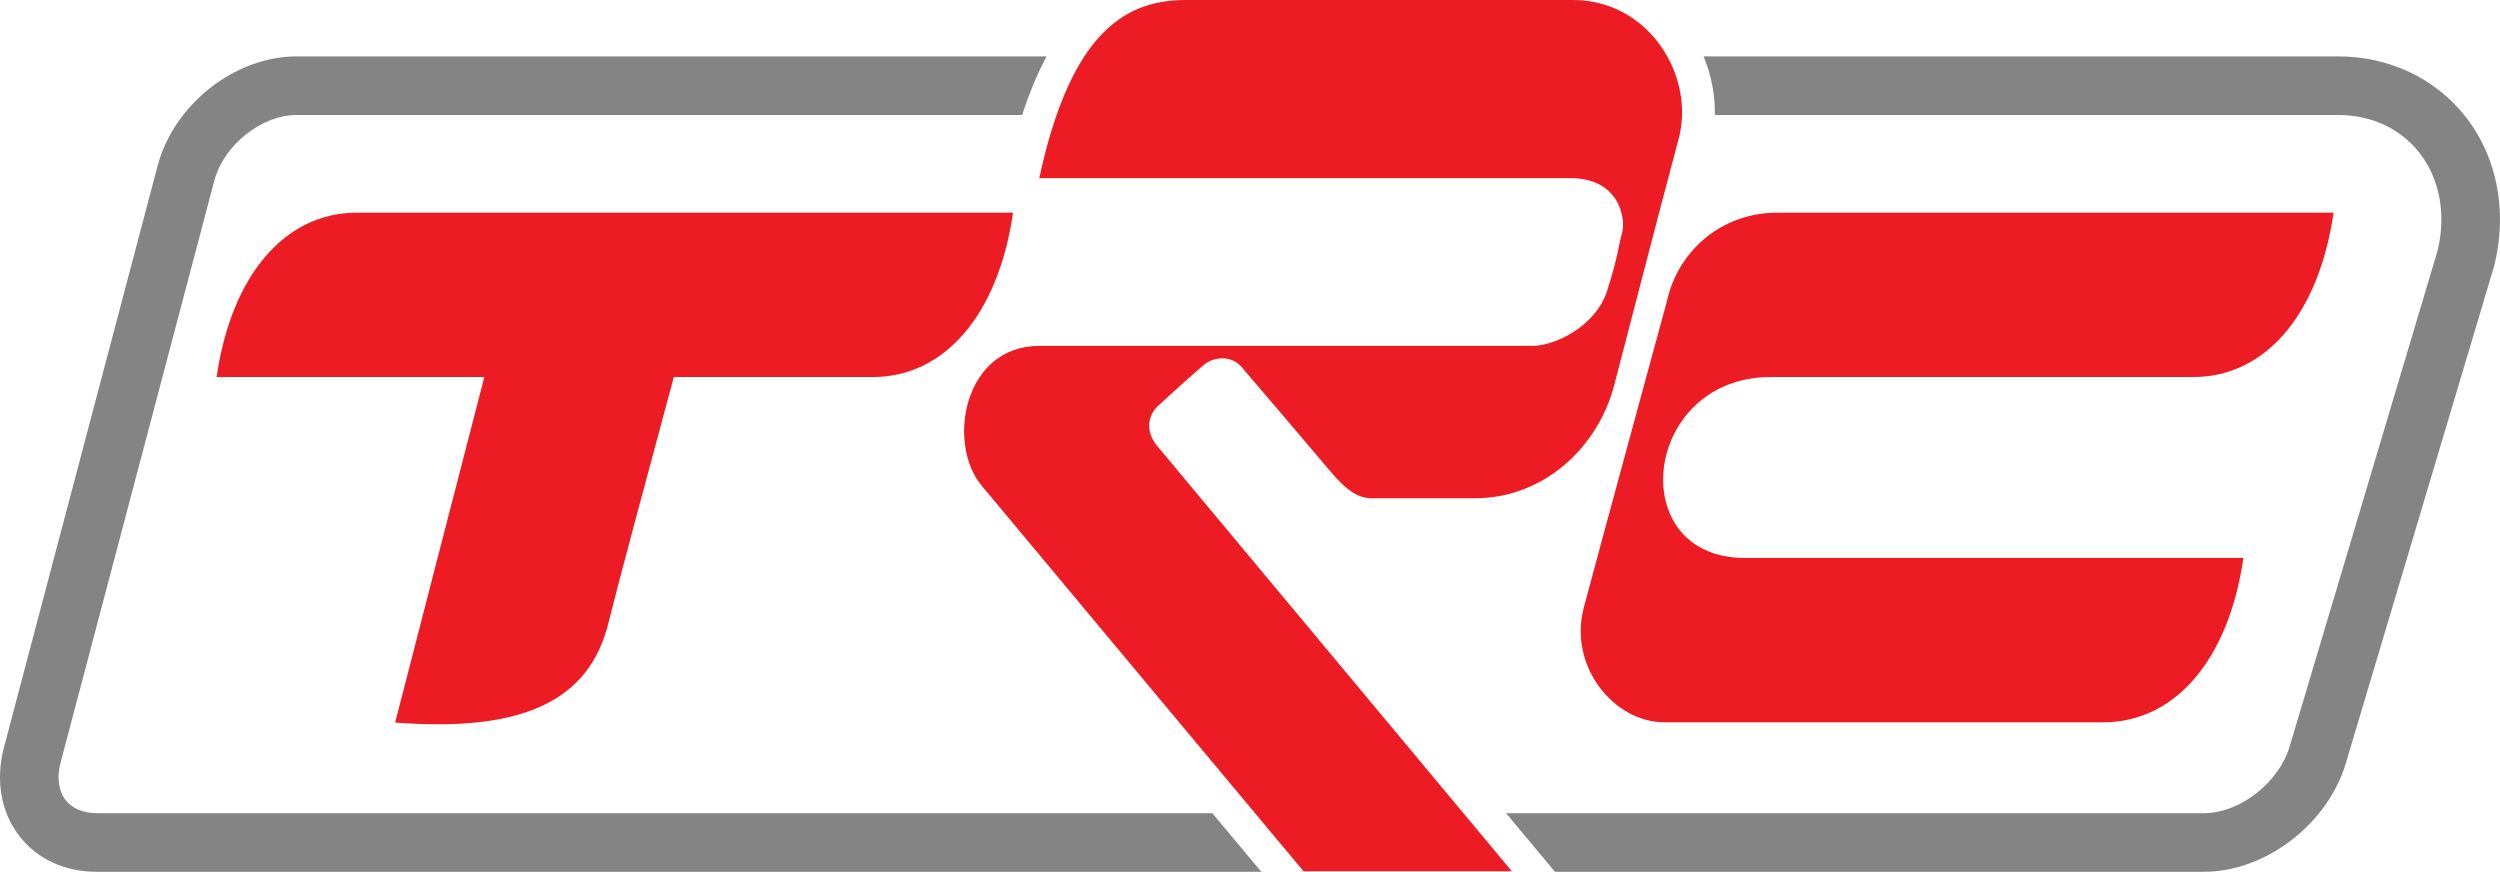
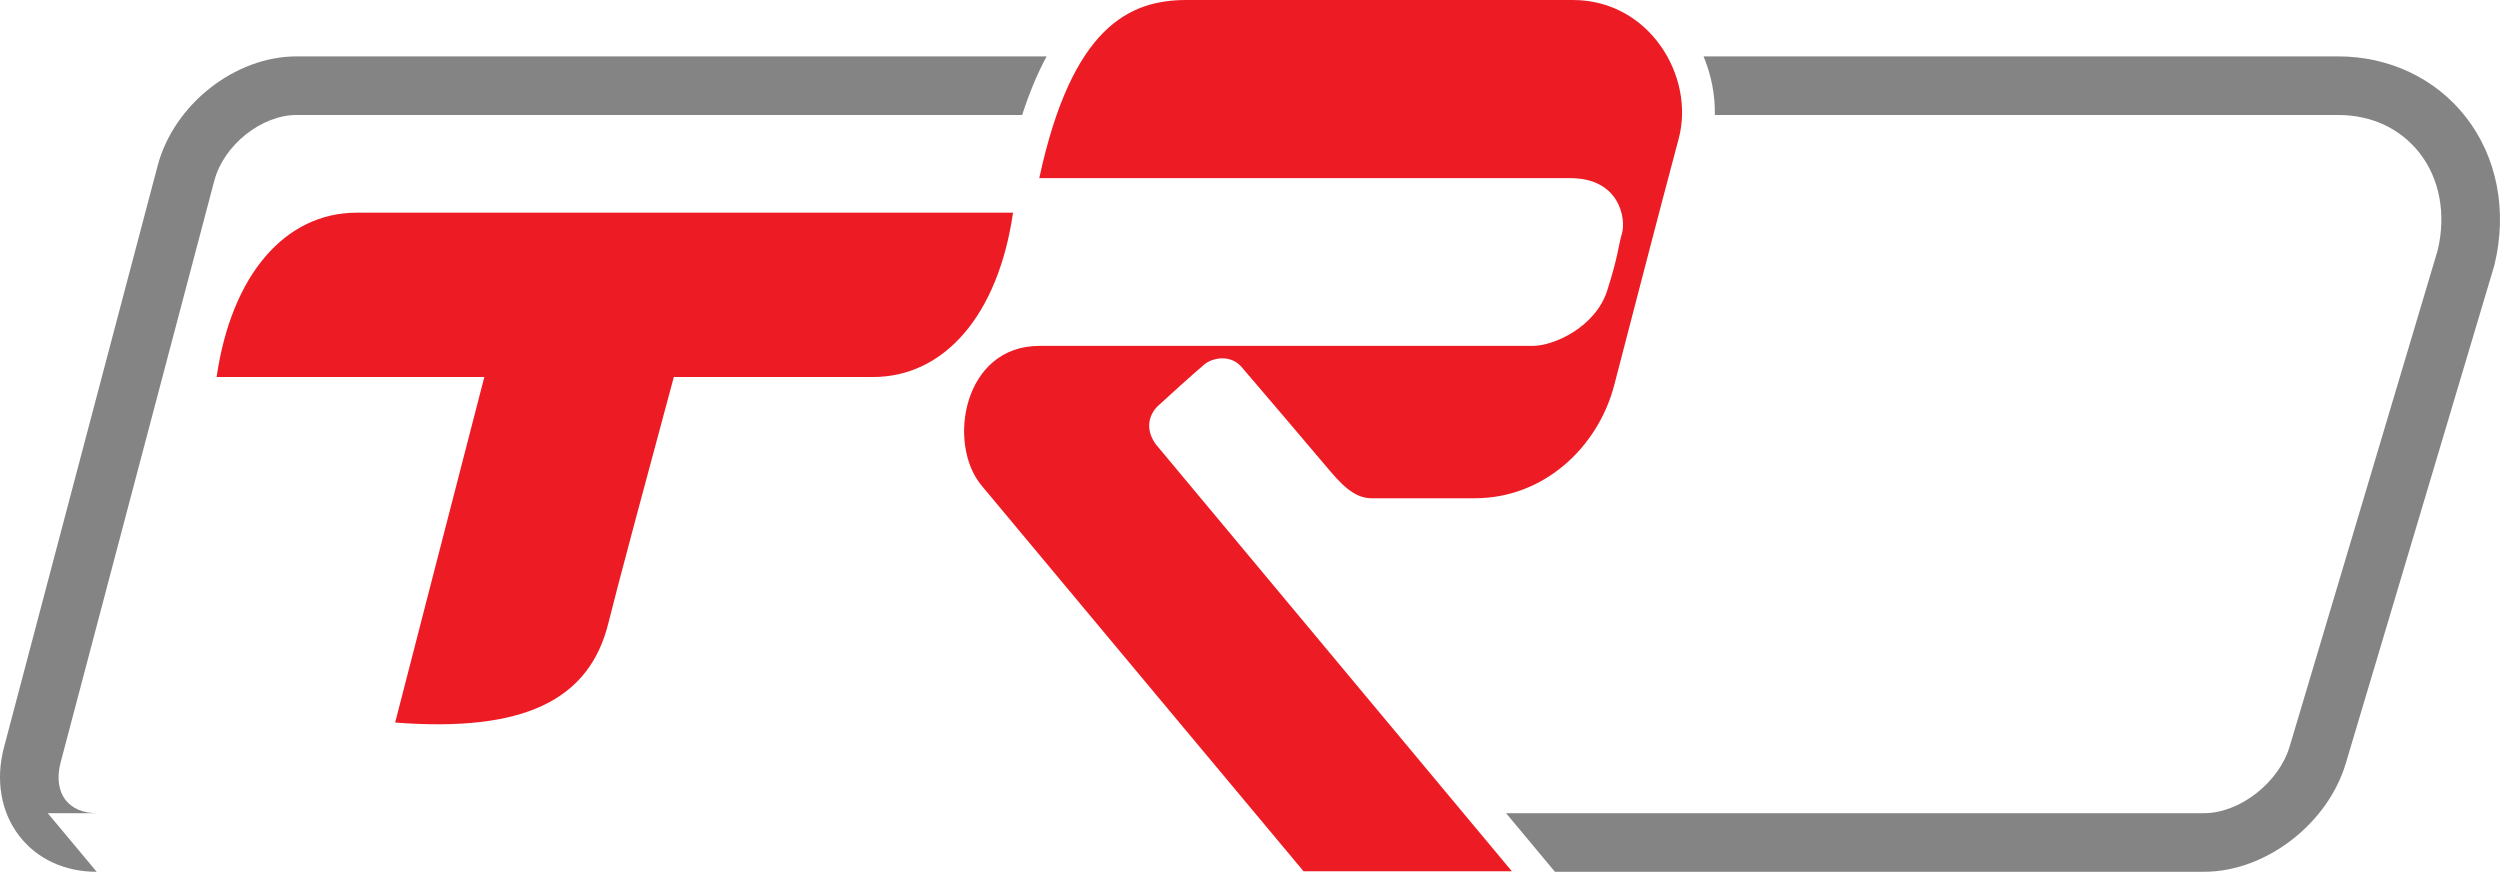
<svg xmlns="http://www.w3.org/2000/svg" id="Layer_2" viewBox="0 0 725.099 252.853">
  <g id="Layer_4">
    <g>
      <path d="M455.395,51.667h-153.967C310.871,7.836,327.506,0,344.095,0c16.833,0,112.099,0,112.099,0C478.418,0,491.726,22.208,486.872,40.278c-5.655,21.05-15.648,59.876-18.701,71.492-4.791,18.232-20.631,32.737-40.327,32.737h-30.072c-3.593,0-7.053-1.996-11.844-7.719s-22.623-26.616-25.817-30.342-8.423-2.729-10.818-.733-11.171,9.89-13.433,12.019-4.095,6.309-.634,11.12l103.269,123.848h-60.418s-87.214-104.405-93.422-111.92c-10.114-12.243-5.19-40.456,16.768-40.456h143.06c6.388,0,18.365-5.589,21.692-16.103s3.061-12.376,4.259-16.502-.532-16.055-15.038-16.055Z" style="fill: #ed1c24;" />
-       <path d="M483.464,87.406c3.128-14.483,15.703-25.72,32.025-25.72,16.833,0,161.333,0,161.333,0-4.333,29.833-20,47.667-40.667,47.667h-122.559c-37.262,0-42.909,52.477-7.506,52.477,16.833,0,144.586,0,144.586,0-4.333,29.833-20,47.667-40.667,47.667h-127.223c-14.761,0-27.936-16.293-23.411-33.327s24.087-88.764,24.087-88.764Z" style="fill: #ed1c24;" />
      <path d="M103.489,61.686c-20.667,0-36.333,17.833-40.667,47.667h77.653c-7.907,30.481-25.865,100.216-25.865,100.216,37.085,2.839,56.335-6.26,61.89-29.017,2.263-9.27,11.424-43.383,18.937-71.199h57.718c20.667,0,36.333-17.833,40.667-47.667H103.489Z" style="fill: #ed1c24;" />
      <g>
-         <path d="M351.626,235.853H28.046c-3.924,0-7.13-1.357-9.027-3.821-2.072-2.691-2.583-6.562-1.437-10.898L62.157,52.415c2.729-10.333,13.666-19.062,23.88-19.062h210.43c2.071-6.406,4.431-12.067,7.094-17H86.038c-17.909,0-35.618,13.933-40.317,31.719L1.145,216.792c-2.487,9.413-.881,18.749,4.405,25.613,5.189,6.737,13.178,10.448,22.496,10.448h337.779c-3.42-4.095-8.366-10.016-14.199-17Z" style="fill: #848484;" />
+         <path d="M351.626,235.853H28.046c-3.924,0-7.13-1.357-9.027-3.821-2.072-2.691-2.583-6.562-1.437-10.898L62.157,52.415c2.729-10.333,13.666-19.062,23.88-19.062h210.43c2.071-6.406,4.431-12.067,7.094-17H86.038c-17.909,0-35.618,13.933-40.317,31.719L1.145,216.792c-2.487,9.413-.881,18.749,4.405,25.613,5.189,6.737,13.178,10.448,22.496,10.448c-3.42-4.095-8.366-10.016-14.199-17Z" style="fill: #848484;" />
        <path d="M715.106,33.834c-8.72-11.109-22.188-17.481-36.95-17.481h-184.053c2.256,5.44,3.382,11.243,3.266,17h180.786c9.648,0,18.021,3.898,23.578,10.977,5.875,7.484,7.795,17.787,5.281,28.292l-42.931,143.91c-3.124,10.473-14.489,19.32-24.819,19.32h-202.449l14.175,17h188.274c17.79,0,35.848-13.819,41.11-31.461l42.994-144.124.111-.411c3.834-15.678.781-31.359-8.375-43.023Z" style="fill: #848484;" />
      </g>
    </g>
  </g>
</svg>